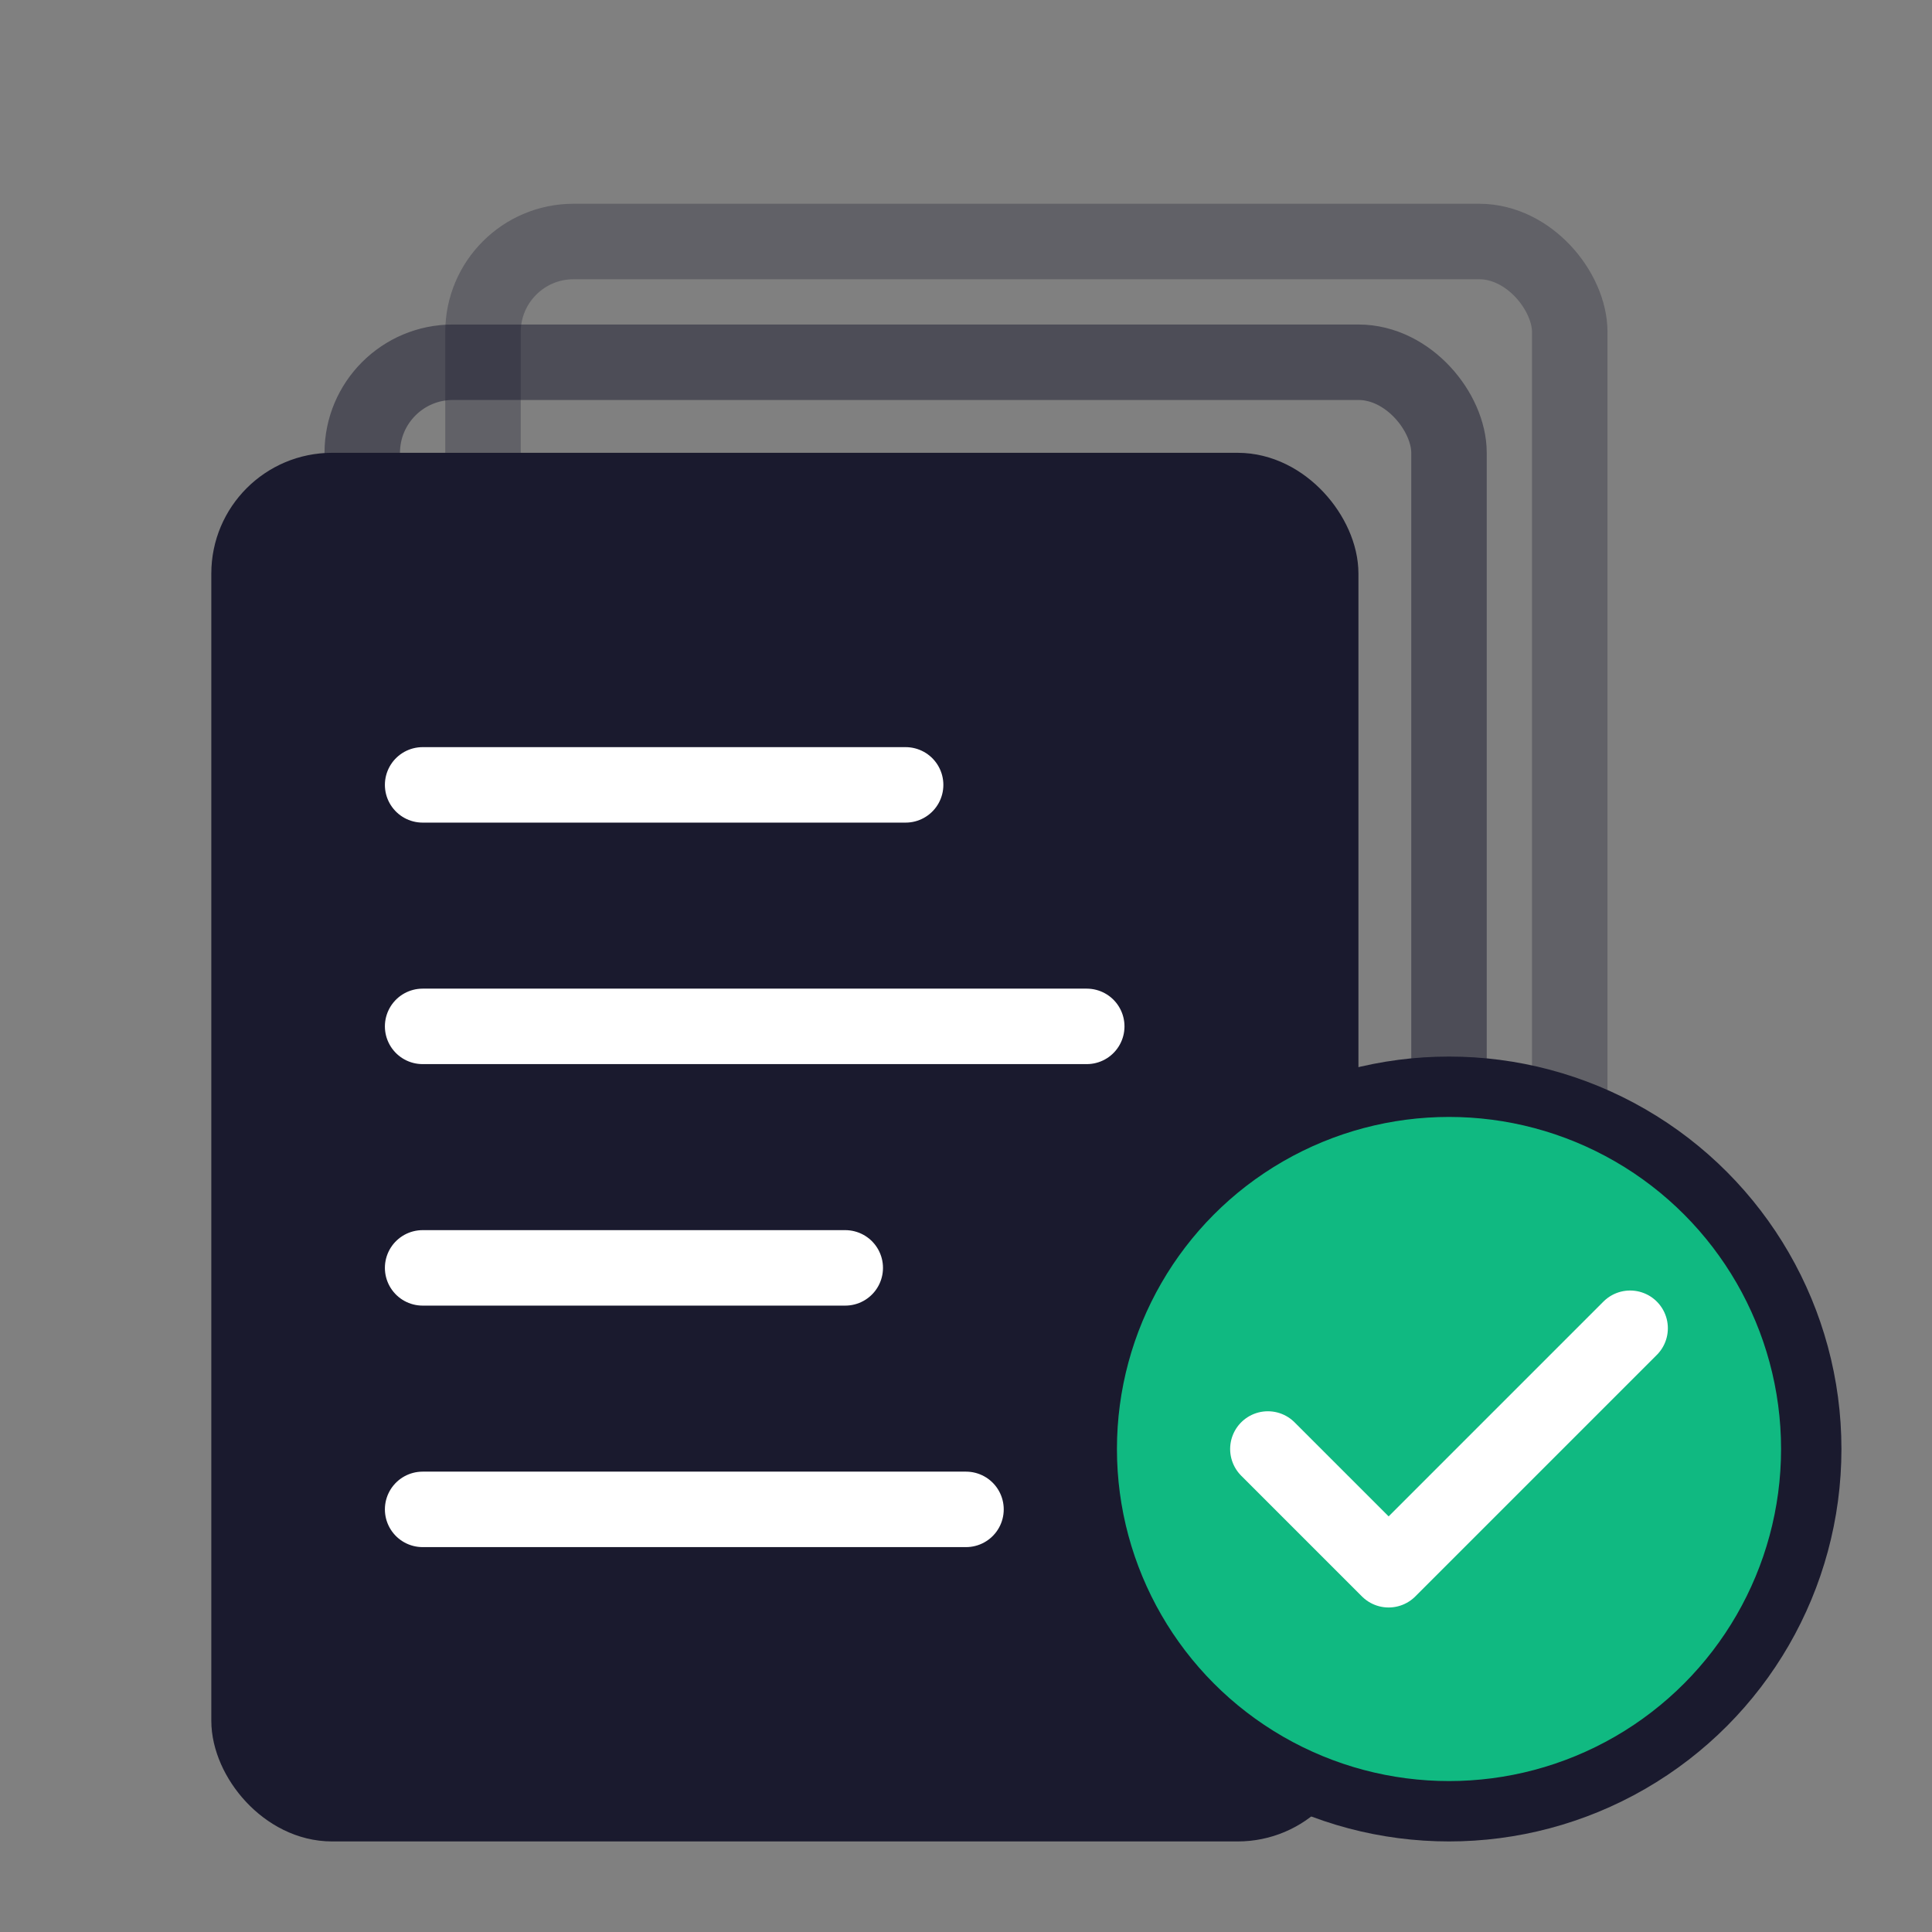
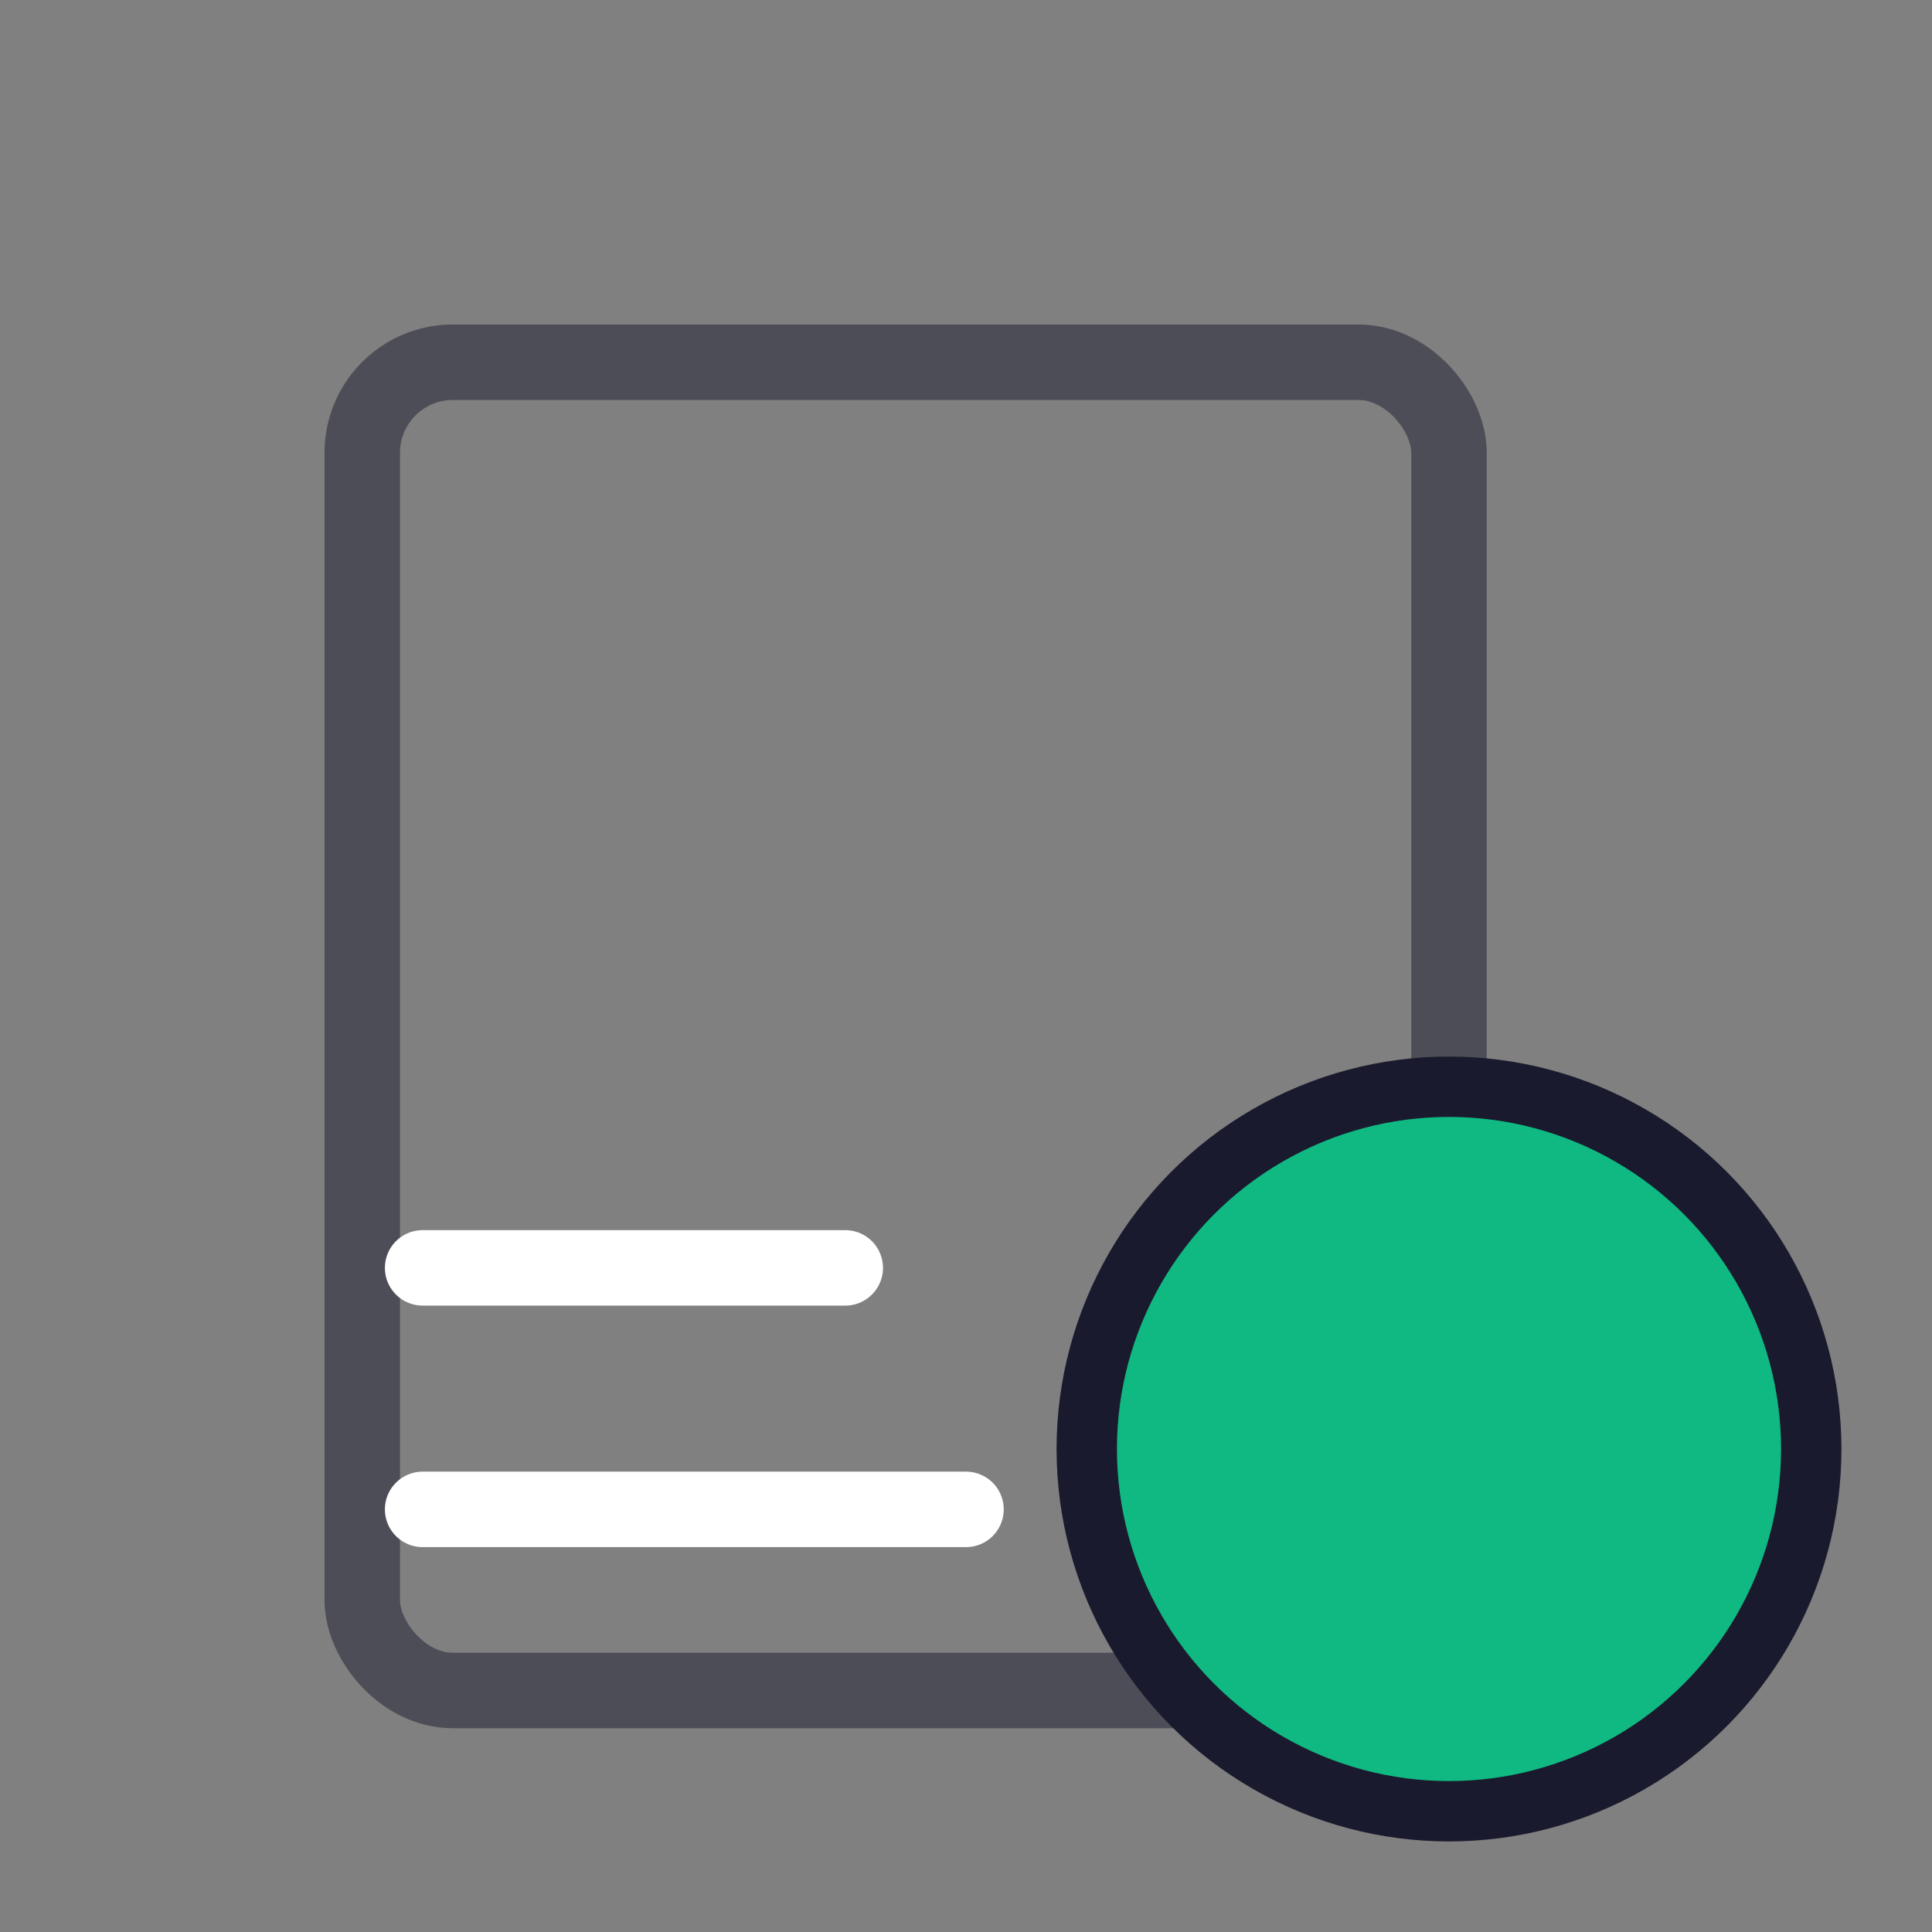
<svg xmlns="http://www.w3.org/2000/svg" viewBox="0 0 64 64" width="64" height="64">
  <rect x="0" y="0" width="64" height="64" fill="#808080" stroke="none" />
-   <rect x="16" y="8" width="36" height="44" rx="3" ry="3" fill="none" stroke="#1a1a2e" stroke-width="2.5" opacity="0.3" />
  <rect x="12" y="12" width="36" height="44" rx="3" ry="3" fill="none" stroke="#1a1a2e" stroke-width="2.5" opacity="0.5" />
-   <rect x="8" y="16" width="36" height="44" rx="3" ry="3" fill="#1a1a2e" stroke="#1a1a2e" stroke-width="2" />
-   <line x1="14" y1="26" x2="30" y2="26" stroke="#ffffff" stroke-width="2.5" stroke-linecap="round" />
-   <line x1="14" y1="34" x2="36" y2="34" stroke="#ffffff" stroke-width="2.5" stroke-linecap="round" />
  <line x1="14" y1="42" x2="28" y2="42" stroke="#ffffff" stroke-width="2.5" stroke-linecap="round" />
  <line x1="14" y1="50" x2="32" y2="50" stroke="#ffffff" stroke-width="2.5" stroke-linecap="round" />
  <circle cx="48" cy="48" r="12" fill="#10b981" stroke="#1a1a2e" stroke-width="2" />
-   <polyline points="42,48 46,52 54,44" fill="none" stroke="#ffffff" stroke-width="2.5" stroke-linecap="round" stroke-linejoin="round" />
</svg>